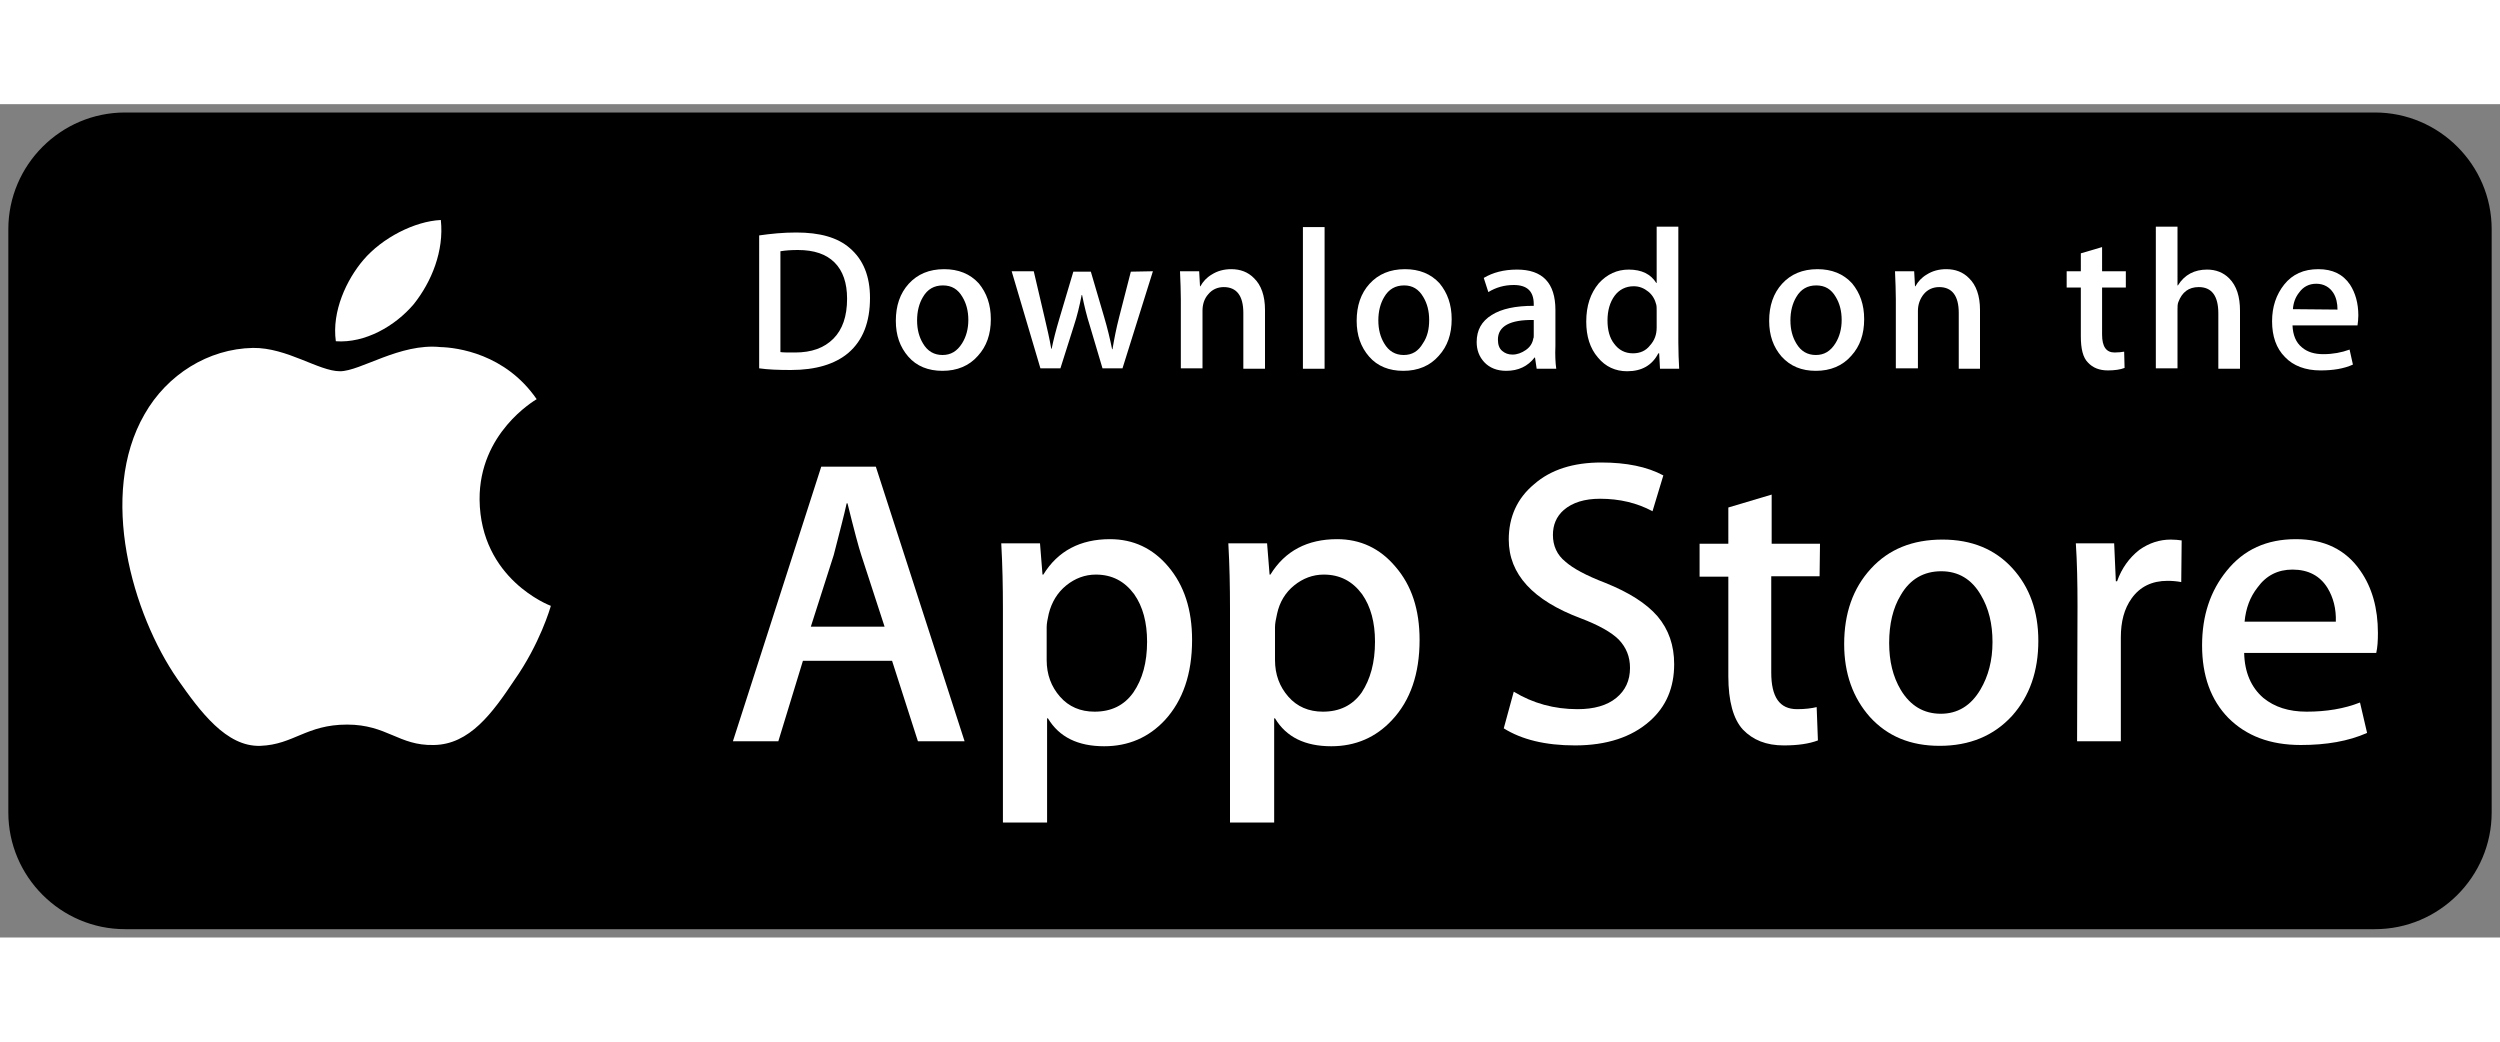
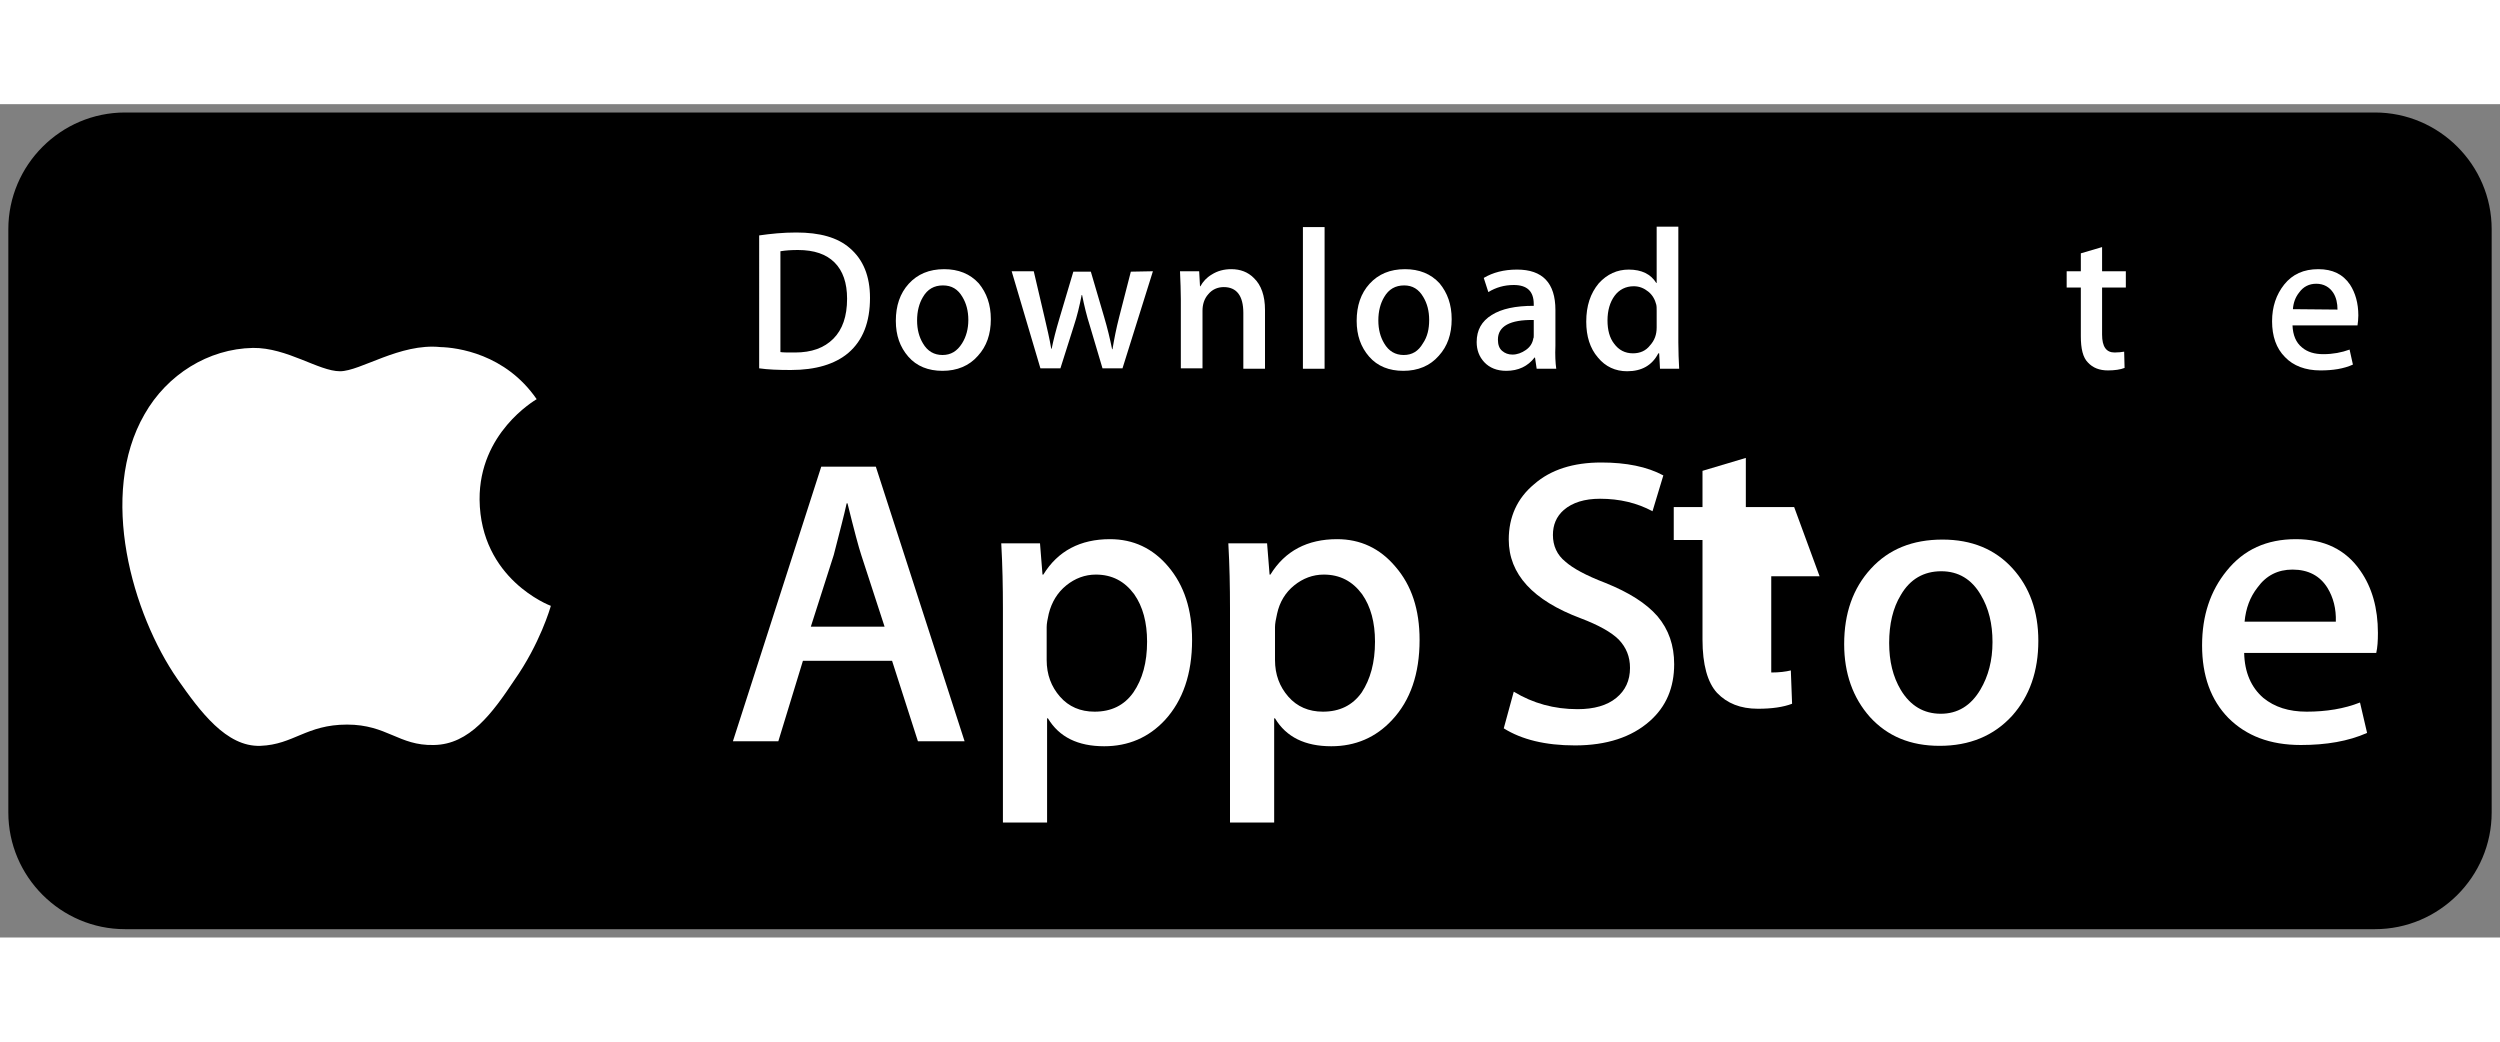
<svg xmlns="http://www.w3.org/2000/svg" x="0px" y="0px" width="480" viewBox="0 0 600 200" xml:space="preserve">
  <rect x="0" y="0" width="600" height="200" fill="#808080" stroke="none" />
  <g id="Layer_3">
    <path d="M598,170c0,15.4-12.6,28-28,28H30c-15.4,0-28-12.6-28-28V30C2,14.6,14.6,2,30,2h540c15.4,0,28,12.6,28,28V170z" />
  </g>
  <g id="Apple">
    <path fill="#FFFFFF" d="M115.1,94.9c-0.1-16,13.1-23.7,13.7-24.1c-7.5-10.9-19.1-12.4-23.1-12.5c-9.7-1-19.2,5.8-24.1,5.8  c-5.1,0-12.7-5.7-20.9-5.6C50,58.7,40.1,64.9,34.7,74.4c-11.2,19.4-2.9,48,7.9,63.6c5.4,7.7,11.7,16.3,19.9,16  c8-0.3,11-5.1,20.8-5.1c9.6,0,12.4,5.1,20.8,4.9c8.6-0.1,14.1-7.7,19.3-15.5c6.2-8.8,8.7-17.5,8.8-17.9  C131.9,120.3,115.3,114,115.1,94.9z" />
-     <path fill="#FFFFFF" d="M99.3,48c4.3-5.4,7.3-12.8,6.5-20.2c-6.3,0.3-14.1,4.3-18.6,9.6c-4,4.7-7.6,12.3-6.6,19.5  C87.6,57.4,94.8,53.3,99.3,48z" />
    <path fill="#FFFFFF" d="M231.5,152.9h-11.2l-6.2-19.3h-21.4l-5.9,19.3h-10.9L197.1,87h13.1L231.5,152.9z M212.3,125.4l-5.6-17.2  c-0.6-1.8-1.7-5.9-3.3-12.4h-0.2c-0.6,2.8-1.7,6.9-3.1,12.4l-5.5,17.2H212.3z" />
    <path fill="#FFFFFF" d="M286.1,128.6c0,8.1-2.2,14.5-6.5,19.2c-3.9,4.2-8.8,6.3-14.6,6.3c-6.3,0-10.8-2.2-13.5-6.7h-0.2v25h-10.6  V121c0-5.1-0.1-10.3-0.4-15.6h9.3l0.6,7.5h0.2c3.5-5.7,8.9-8.5,16-8.5c5.6,0,10.3,2.2,14,6.6C284.2,115.5,286.1,121.3,286.1,128.6z   M275.3,129c0-4.6-1-8.4-3.1-11.4c-2.3-3.1-5.3-4.7-9.2-4.7c-2.6,0-5,0.9-7.1,2.6c-2.1,1.7-3.5,4-4.2,6.8c-0.3,1.3-0.5,2.4-0.5,3.2  v7.9c0,3.5,1.1,6.4,3.2,8.8c2.1,2.4,4.9,3.6,8.3,3.6c4,0,7.1-1.5,9.3-4.6C274.2,138,275.3,134,275.3,129z" />
    <path fill="#FFFFFF" d="M340.7,128.6c0,8.1-2.2,14.5-6.6,19.2c-3.9,4.2-8.8,6.3-14.6,6.3c-6.3,0-10.8-2.2-13.5-6.7h-0.2v25h-10.6  V121c0-5.1-0.1-10.3-0.4-15.6h9.3l0.6,7.5h0.2c3.5-5.7,8.9-8.5,16-8.5c5.6,0,10.3,2.2,14,6.6C338.8,115.5,340.7,121.3,340.7,128.6z   M330,129c0-4.6-1-8.4-3.1-11.4c-2.3-3.1-5.3-4.7-9.2-4.7c-2.6,0-5,0.9-7.1,2.6c-2.1,1.7-3.5,4-4.1,6.8c-0.3,1.3-0.5,2.4-0.5,3.2  v7.9c0,3.5,1.1,6.4,3.2,8.8c2.1,2.4,4.9,3.6,8.3,3.6c4,0,7.1-1.5,9.3-4.6C328.9,138,330,134,330,129z" />
    <path fill="#FFFFFF" d="M401.8,134.4c0,5.6-1.9,10.2-5.9,13.7c-4.3,3.8-10.3,5.8-17.9,5.8c-7.1,0-12.8-1.4-17.1-4.1l2.4-8.8  c4.6,2.8,9.7,4.2,15.3,4.2c4,0,7.1-0.9,9.3-2.7c2.2-1.8,3.3-4.2,3.3-7.2c0-2.7-0.9-4.9-2.7-6.8c-1.8-1.8-4.9-3.5-9.1-5.1  c-11.5-4.3-17.3-10.6-17.3-18.9c0-5.4,2-9.9,6.1-13.3c4-3.5,9.4-5.2,16.1-5.2c6,0,11,1,14.9,3.1l-2.6,8.6c-3.7-2-7.9-3-12.6-3  c-3.7,0-6.6,0.9-8.7,2.7c-1.8,1.6-2.6,3.6-2.6,6c0,2.6,1,4.8,3,6.4c1.8,1.6,4.9,3.3,9.6,5.1c5.7,2.3,9.8,4.9,12.5,8  C400.5,126.1,401.8,129.9,401.8,134.4z" />
-     <path fill="#FFFFFF" d="M436.7,113.3h-11.6v23.1c0,5.9,2,8.8,6.2,8.8c1.9,0,3.5-0.2,4.7-0.5l0.3,8c-2.1,0.8-4.8,1.2-8.2,1.2  c-4.2,0-7.4-1.3-9.8-3.8c-2.3-2.5-3.5-6.8-3.5-12.8v-23.9h-6.9v-7.9h6.9v-8.7l10.4-3.1v11.8h11.6L436.7,113.3z" />
+     <path fill="#FFFFFF" d="M436.7,113.3h-11.6v23.1c1.9,0,3.5-0.2,4.7-0.5l0.3,8c-2.1,0.8-4.8,1.2-8.2,1.2  c-4.2,0-7.4-1.3-9.8-3.8c-2.3-2.5-3.5-6.8-3.5-12.8v-23.9h-6.9v-7.9h6.9v-8.7l10.4-3.1v11.8h11.6L436.7,113.3z" />
    <path fill="#FFFFFF" d="M489.2,128.8c0,7.3-2.1,13.3-6.3,18c-4.4,4.8-10.2,7.2-17.4,7.2c-7,0-12.5-2.3-16.7-6.9  c-4.1-4.6-6.2-10.5-6.2-17.5c0-7.4,2.1-13.4,6.4-18.1c4.3-4.7,10-7,17.2-7c7,0,12.6,2.3,16.8,6.9  C487.1,115.9,489.2,121.7,489.2,128.8z M478.2,129.1c0-4.4-0.9-8.1-2.8-11.3c-2.2-3.8-5.4-5.7-9.5-5.7c-4.2,0-7.5,1.9-9.7,5.7  c-1.9,3.1-2.8,7-2.8,11.5c0,4.4,0.9,8.1,2.8,11.3c2.3,3.8,5.5,5.7,9.6,5.7c4,0,7.2-1.9,9.5-5.8  C477.2,137.3,478.2,133.5,478.2,129.1z" />
-     <path fill="#FFFFFF" d="M523.5,114.7c-1-0.2-2.2-0.3-3.3-0.3c-3.7,0-6.6,1.4-8.6,4.2c-1.8,2.5-2.6,5.6-2.6,9.4v24.9h-10.5l0.1-32.5  c0-5.5-0.1-10.5-0.4-15h9.2l0.4,9.1h0.3c1.1-3.1,2.9-5.6,5.3-7.5c2.4-1.7,4.9-2.5,7.6-2.5c1,0,1.9,0.1,2.6,0.2L523.5,114.7z" />
    <path fill="#FFFFFF" d="M570.7,126.9c0,1.9-0.1,3.5-0.4,4.8h-31.7c0.1,4.7,1.7,8.3,4.6,10.8c2.7,2.2,6.1,3.3,10.4,3.3  c4.7,0,9-0.7,12.8-2.2l1.7,7.3c-4.5,2-9.8,2.9-15.9,2.9c-7.4,0-13.1-2.2-17.4-6.5c-4.2-4.3-6.3-10.1-6.3-17.4  c0-7.2,2-13.1,5.9-17.9c4.1-5.1,9.6-7.6,16.6-7.6c6.8,0,12,2.5,15.5,7.6C569.3,116,570.7,121,570.7,126.9z M560.6,124.2  c0.1-3.1-0.6-5.8-2-8.1c-1.8-2.9-4.6-4.4-8.4-4.4c-3.5,0-6.3,1.4-8.4,4.3c-1.8,2.3-2.8,5-3.1,8.2L560.6,124.2L560.6,124.2z" />
    <path fill="#FFFFFF" d="M208.8,46.5c0,5.8-1.7,10.2-5.2,13.2c-3.2,2.7-7.8,4.1-13.8,4.1c-3,0-5.5-0.1-7.6-0.4V31.5  c2.8-0.4,5.7-0.7,8.9-0.7c5.7,0,9.9,1.2,12.8,3.7C207.2,37.3,208.8,41.3,208.8,46.5z M203.3,46.7c0-3.8-1-6.7-3-8.7  c-2-2-4.9-3-8.8-3c-1.6,0-3,0.1-4.2,0.3v24.2c0.6,0.1,1.8,0.1,3.5,0.1c4,0,7-1.1,9.2-3.3C202.2,54.1,203.3,50.9,203.3,46.7z" />
    <path fill="#FFFFFF" d="M237.8,51.6c0,3.6-1,6.5-3.1,8.8c-2.1,2.4-5,3.6-8.5,3.6c-3.4,0-6.2-1.1-8.2-3.4c-2-2.3-3-5.1-3-8.6  c0-3.6,1-6.6,3.1-8.9c2.1-2.3,4.9-3.5,8.5-3.5c3.4,0,6.2,1.1,8.3,3.4C236.8,45.3,237.8,48.1,237.8,51.6z M232.4,51.8  c0-2.2-0.5-4-1.4-5.5c-1.1-1.9-2.6-2.8-4.7-2.8c-2.1,0-3.7,0.9-4.8,2.8c-0.9,1.5-1.4,3.4-1.4,5.6c0,2.2,0.5,4,1.4,5.5  c1.1,1.9,2.7,2.8,4.7,2.8c2,0,3.5-0.9,4.7-2.8C231.9,55.8,232.4,53.9,232.4,51.8z" />
    <path fill="#FFFFFF" d="M276.7,40.1l-7.3,23.3h-4.8l-3-10.1c-0.8-2.5-1.4-5-1.9-7.5h-0.1c-0.5,2.6-1.1,5.1-1.9,7.5l-3.2,10.1h-4.8  l-6.9-23.3h5.3l2.6,11.1c0.6,2.6,1.2,5.1,1.6,7.5h0.1c0.4-2,1-4.4,1.9-7.4l3.3-11.1h4.2l3.2,10.9c0.8,2.7,1.4,5.2,1.9,7.7h0.1  c0.4-2.4,0.9-5,1.6-7.7l2.8-10.9L276.7,40.1L276.7,40.1z" />
    <path fill="#FFFFFF" d="M303.6,63.5h-5.2V50.1c0-4.1-1.6-6.2-4.7-6.2c-1.5,0-2.8,0.6-3.7,1.7c-1,1.1-1.4,2.5-1.4,4v13.8h-5.2V46.8  c0-2-0.1-4.3-0.2-6.7h4.6l0.2,3.6h0.1c0.6-1.1,1.5-2.1,2.7-2.8c1.4-0.9,3-1.3,4.7-1.3c2.2,0,4,0.7,5.4,2.1c1.8,1.7,2.7,4.3,2.7,7.7  V63.5z" />
    <path fill="#FFFFFF" d="M317.9,63.5h-5.2v-34h5.2V63.5z" />
    <path fill="#FFFFFF" d="M348.4,51.6c0,3.6-1,6.5-3.1,8.8c-2.1,2.4-5,3.6-8.5,3.6c-3.4,0-6.2-1.1-8.2-3.4c-2-2.3-3-5.1-3-8.6  c0-3.6,1-6.6,3.1-8.9c2.1-2.3,4.9-3.5,8.5-3.5c3.4,0,6.2,1.1,8.3,3.4C347.4,45.3,348.4,48.1,348.4,51.6z M343,51.8  c0-2.2-0.5-4-1.4-5.5c-1.1-1.9-2.6-2.8-4.6-2.8c-2.1,0-3.7,0.9-4.8,2.8c-0.9,1.5-1.4,3.4-1.4,5.6c0,2.2,0.5,4,1.4,5.5  c1.1,1.9,2.7,2.8,4.7,2.8c2,0,3.5-0.9,4.6-2.8C342.6,55.8,343,53.9,343,51.8z" />
    <path fill="#FFFFFF" d="M373.5,63.5h-4.7l-0.4-2.7h-0.1c-1.6,2.1-3.9,3.2-6.8,3.2c-2.2,0-4-0.7-5.3-2.1c-1.2-1.3-1.8-2.9-1.8-4.8  c0-2.9,1.2-5,3.6-6.5c2.4-1.5,5.7-2.2,10.1-2.2V48c0-3.1-1.6-4.6-4.8-4.6c-2.3,0-4.3,0.6-6.1,1.7l-1.1-3.4c2.2-1.3,4.8-2,8-2  c6.1,0,9.2,3.2,9.2,9.7v8.6C373.2,60.2,373.3,62.1,373.5,63.5z M368.1,55.4v-3.6c-5.7-0.1-8.6,1.5-8.6,4.7c0,1.2,0.3,2.1,1,2.7  c0.7,0.6,1.5,0.9,2.5,0.9c1.1,0,2.2-0.4,3.2-1.1c1-0.7,1.6-1.6,1.8-2.8C368.1,56.1,368.1,55.8,368.1,55.4z" />
    <path fill="#FFFFFF" d="M403,63.5h-4.6l-0.2-3.7H398c-1.5,2.9-4,4.3-7.5,4.3c-2.8,0-5.2-1.1-7-3.3c-1.9-2.2-2.8-5.1-2.8-8.6  c0-3.8,1-6.8,3-9.2c2-2.2,4.4-3.3,7.2-3.3c3.1,0,5.3,1.1,6.6,3.2h0.1V29.4h5.2v27.8C402.8,59.4,402.9,61.5,403,63.5z M397.6,53.6  v-3.9c0-0.7,0-1.2-0.1-1.6c-0.3-1.2-0.9-2.3-1.9-3.1c-1-0.8-2.1-1.3-3.5-1.3c-1.9,0-3.5,0.8-4.6,2.3c-1.1,1.5-1.7,3.5-1.7,5.9  c0,2.3,0.5,4.2,1.6,5.6c1.1,1.5,2.6,2.3,4.5,2.3c1.7,0,3.1-0.6,4.1-1.9C397.1,56.7,397.6,55.3,397.6,53.6z" />
-     <path fill="#FFFFFF" d="M447.4,51.6c0,3.6-1,6.5-3.1,8.8c-2.1,2.4-5,3.6-8.5,3.6c-3.4,0-6.1-1.1-8.2-3.4c-2-2.3-3-5.1-3-8.6  c0-3.6,1-6.6,3.1-8.9c2.1-2.3,4.9-3.5,8.5-3.5c3.4,0,6.2,1.1,8.3,3.4C446.4,45.3,447.4,48.1,447.4,51.6z M442,51.8  c0-2.2-0.5-4-1.4-5.5c-1.1-1.9-2.6-2.8-4.7-2.8c-2.1,0-3.7,0.9-4.8,2.8c-0.9,1.5-1.4,3.4-1.4,5.6c0,2.2,0.5,4,1.4,5.5  c1.1,1.9,2.7,2.8,4.7,2.8c2,0,3.5-0.9,4.7-2.8C441.5,55.8,442,53.9,442,51.8z" />
-     <path fill="#FFFFFF" d="M475.3,63.5h-5.2V50.1c0-4.1-1.6-6.2-4.7-6.2c-1.5,0-2.8,0.6-3.7,1.7s-1.4,2.5-1.4,4v13.8H455V46.8  c0-2-0.1-4.3-0.2-6.7h4.6l0.2,3.6h0.1c0.6-1.1,1.5-2.1,2.7-2.8c1.4-0.9,3-1.3,4.7-1.3c2.2,0,4,0.7,5.4,2.1c1.8,1.7,2.7,4.3,2.7,7.7  V63.5z" />
    <path fill="#FFFFFF" d="M510.2,44h-5.7v11.3c0,2.9,1,4.3,3,4.3c0.9,0,1.7-0.1,2.3-0.2l0.1,3.9c-1,0.4-2.4,0.6-4,0.6  c-2,0-3.6-0.6-4.8-1.9c-1.2-1.2-1.7-3.3-1.7-6.3V44H496v-3.9h3.4v-4.3l5.1-1.5v5.8h5.7L510.2,44L510.2,44z" />
-     <path fill="#FFFFFF" d="M537.6,63.5h-5.2V50.2c0-4.2-1.6-6.3-4.7-6.3c-2.4,0-4,1.2-4.9,3.6c-0.2,0.5-0.2,1.1-0.2,1.9v14h-5.2v-34  h5.2v14.1h0.1c1.6-2.6,4-3.8,7-3.8c2.1,0,3.9,0.7,5.3,2.1c1.8,1.8,2.6,4.4,2.6,7.8V63.5z" />
    <path fill="#FFFFFF" d="M566,50.7c0,0.9-0.1,1.7-0.2,2.4h-15.6c0.1,2.3,0.8,4.1,2.3,5.3c1.3,1.1,3,1.6,5.1,1.6  c2.3,0,4.4-0.4,6.3-1.1l0.8,3.6c-2.2,1-4.8,1.4-7.8,1.4c-3.6,0-6.5-1.1-8.5-3.2c-2.1-2.1-3.1-5-3.1-8.6c0-3.5,1-6.4,2.9-8.8  c2-2.5,4.7-3.7,8.2-3.7c3.4,0,5.9,1.2,7.6,3.7C565.3,45.3,566,47.8,566,50.7z M561,49.3c0-1.5-0.3-2.9-1-4  c-0.9-1.4-2.3-2.2-4.1-2.2c-1.7,0-3.1,0.7-4.1,2.1c-0.9,1.1-1.4,2.5-1.5,4L561,49.3z" />
  </g>
</svg>